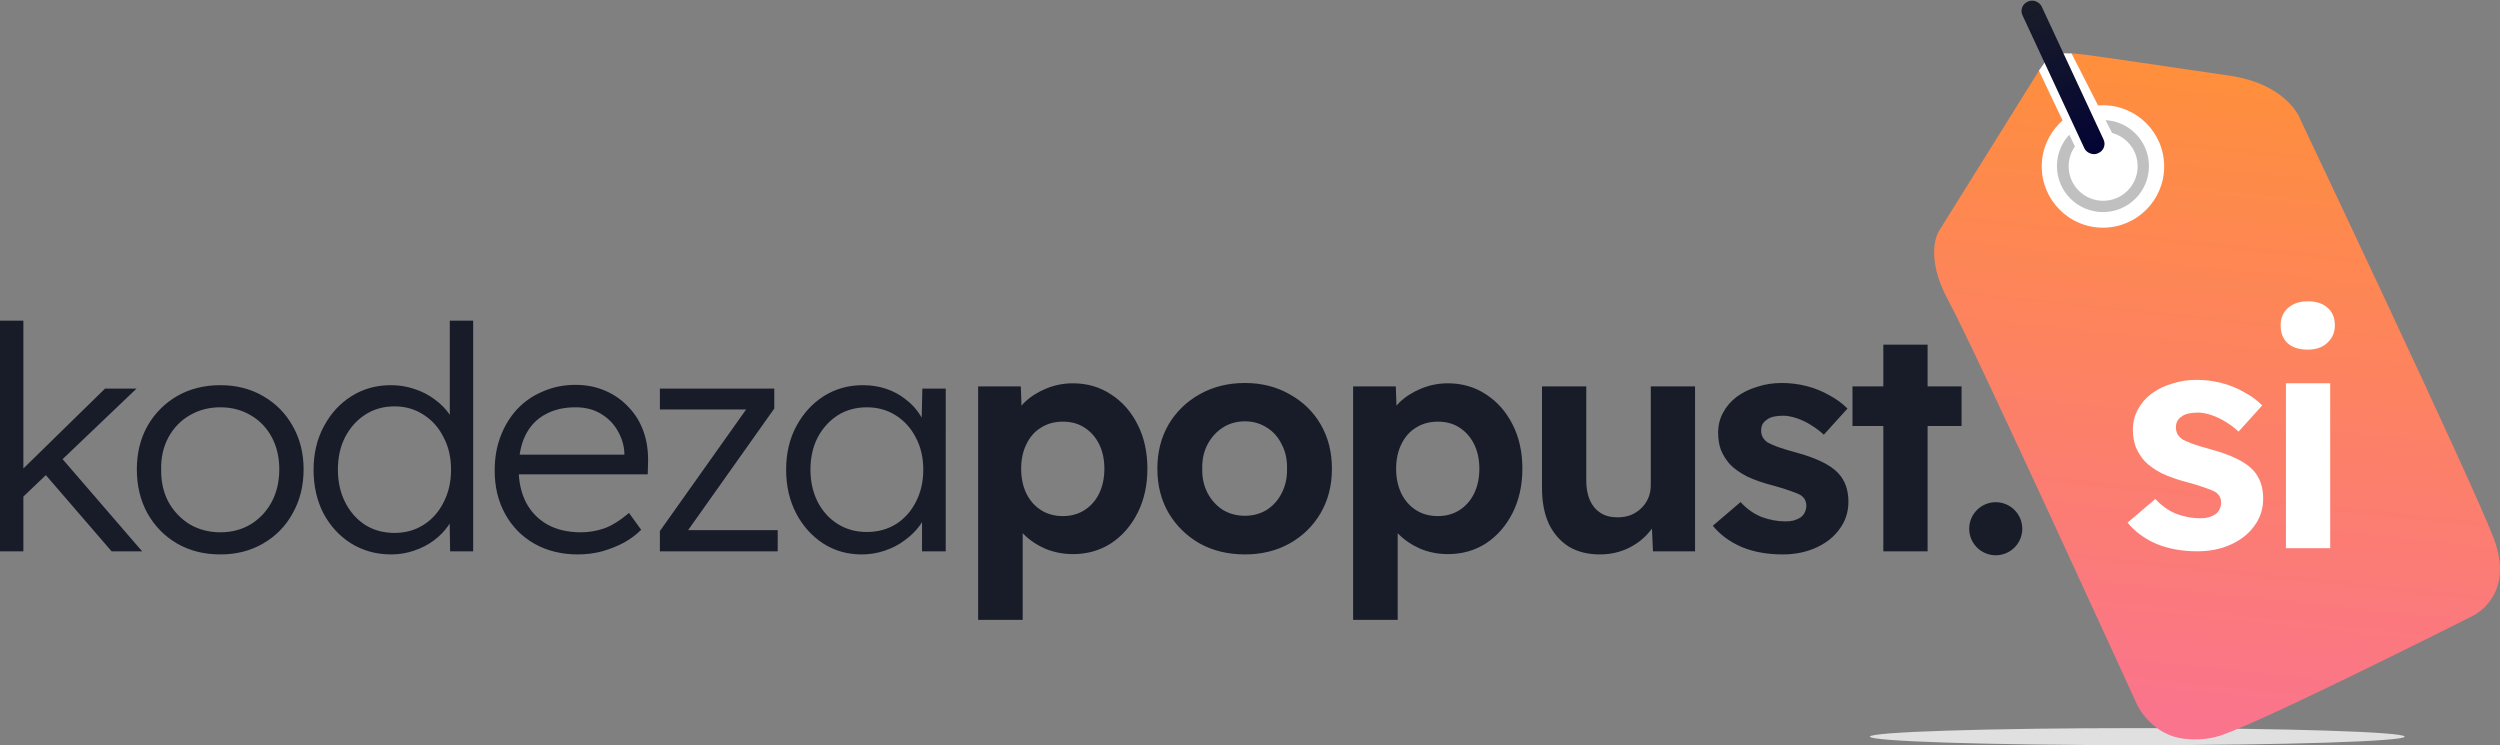
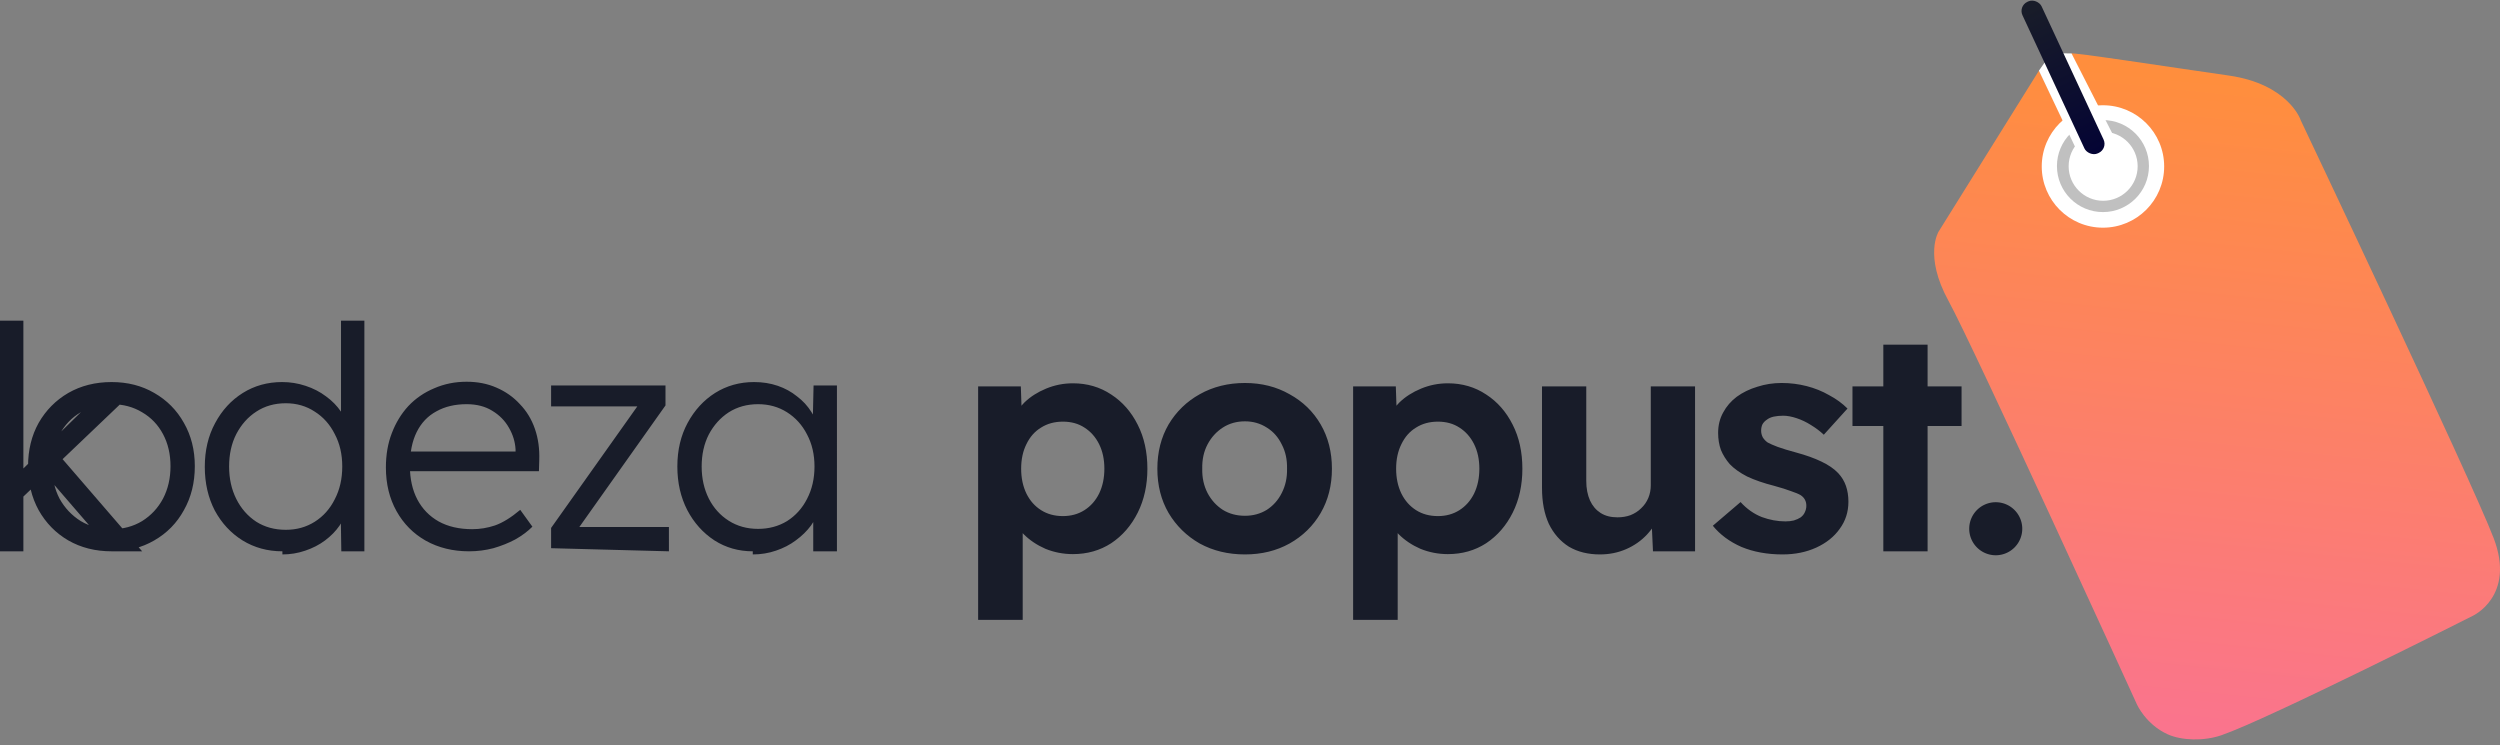
<svg xmlns="http://www.w3.org/2000/svg" xmlns:xlink="http://www.w3.org/1999/xlink" version="1.1" id="svg1" width="1283.259" height="382.491" viewBox="0 0 1283.259 382.491">
  <rect x="0" y="0" width="1283.259" height="382.491" fill="#808080" stroke="none" />
  <defs id="defs1">
    <linearGradient id="linearGradient1817">
      <stop style="stop-color:#ff8e3d;stop-opacity:1;" offset="0" id="stop1816" />
      <stop style="stop-color:#fa748d;stop-opacity:1;" offset="1" id="stop1817" />
    </linearGradient>
    <linearGradient id="linearGradient1812">
      <stop style="stop-color:#181c29;stop-opacity:1;" offset="0" id="stop1812" />
      <stop style="stop-color:#040434;stop-opacity:1;" offset="1" id="stop1813" />
    </linearGradient>
    <linearGradient xlink:href="#linearGradient1812" id="linearGradient1813" x1="944.389" y1="447.111" x2="945.34" y2="526.988" gradientUnits="userSpaceOnUse" />
    <linearGradient xlink:href="#linearGradient1817" id="linearGradient1816" x1="1159.988" y1="44.83" x2="1125.564" y2="374.654" gradientUnits="userSpaceOnUse" />
  </defs>
  <g id="g1" transform="translate(-1.68,-1.009)">
-     <ellipse style="fill:#e0e0e0;fill-opacity:1" id="path1822" cx="1098.75" cy="379.125" rx="137.25" ry="4.375" />
    <g id="text1808" style="font-size:160px;font-family:Lexend;-inkscape-font-specification:Lexend;letter-spacing:-6.4px" aria-label="kodezapopust">
-       <path style="font-weight:300;-inkscape-font-specification:'Lexend Light';fill:#181c29" d="M 12.4,257.12 11.92,243.2 55.6,200.48 H 71.76 Z M 1.68,284 V 165.6 h 12 V 284 Z m 57.28,0 -35.2,-40.8 8.48,-8.32 42.4,49.12 z m 55.84,1.6 q -12.48,0 -22.24,-5.6 -9.6,-5.6 -15.2,-15.52 -5.44,-9.92 -5.44,-22.56 0,-12.48 5.44,-22.24 5.6,-9.76 15.2,-15.36 9.76,-5.6 22.24,-5.6 12.32,0 21.92,5.6 9.76,5.6 15.2,15.36 5.6,9.76 5.6,22.24 0,12.64 -5.6,22.56 -5.44,9.92 -15.2,15.52 -9.6,5.6 -21.92,5.6 z m 0,-11.36 q 8.8,0 15.68,-4.16 6.88,-4.32 10.72,-11.52 3.84,-7.36 3.84,-16.64 0,-9.28 -3.84,-16.48 -3.84,-7.2 -10.72,-11.2 -6.88,-4.16 -15.68,-4.16 -8.8,0 -15.84,4.16 -6.88,4 -10.88,11.36 -3.84,7.2 -3.68,16.32 -0.16,9.28 3.68,16.64 4,7.2 10.88,11.52 7.04,4.16 15.84,4.16 z m 87.68,11.36 q -11.36,0 -20.48,-5.6 -8.96,-5.6 -14.24,-15.36 -5.12,-9.92 -5.12,-22.4 0,-12.64 5.28,-22.4 5.28,-9.92 14.24,-15.52 8.96,-5.6 20.16,-5.6 6.24,0 12,1.92 5.92,1.92 10.56,5.44 4.64,3.36 7.68,7.84 3.04,4.32 3.68,9.12 l -3.68,-1.28 V 165.6 h 12 V 284 h -11.84 l -0.32,-20.8 3.04,-1.12 q -0.64,4.48 -3.68,8.8 -2.88,4.16 -7.36,7.52 -4.48,3.36 -10.24,5.28 -5.6,1.92 -11.68,1.92 z m 1.76,-11.04 q 8.32,0 14.88,-4.16 6.56,-4.16 10.24,-11.52 3.84,-7.36 3.84,-16.8 0,-9.44 -3.84,-16.64 -3.68,-7.36 -10.24,-11.52 -6.56,-4.32 -14.88,-4.32 -8.64,0 -15.2,4.32 -6.4,4.16 -10.24,11.52 -3.68,7.2 -3.68,16.64 0,9.28 3.68,16.64 3.68,7.36 10.24,11.68 6.56,4.16 15.2,4.16 z m 94.08,11.04 q -12.48,0 -22.24,-5.44 -9.6,-5.44 -15.04,-15.2 -5.44,-9.76 -5.44,-22.4 0,-9.76 3.04,-17.6 3.04,-8 8.48,-13.92 5.6,-5.92 13.28,-9.12 7.68,-3.36 16.64,-3.36 8.48,0 15.36,3.04 7.04,3.04 12,8.48 5.12,5.28 7.68,12.64 2.56,7.36 2.24,16.16 l -0.16,5.6 h -69.6 l -1.76,-10.08 h 62.24 l -2.88,2.72 v -3.84 q -0.32,-5.76 -3.36,-11.04 -3.04,-5.44 -8.64,-8.8 -5.44,-3.36 -13.12,-3.36 -8.96,0 -15.52,3.68 -6.56,3.52 -10.08,10.56 -3.52,7.04 -3.52,17.44 0,9.92 3.84,17.28 3.84,7.2 10.88,11.2 7.2,4 17.28,4 5.92,0 11.68,-1.92 5.92,-2.08 12.96,-8 l 6.24,8.64 q -3.68,3.68 -8.8,6.56 -5.12,2.72 -11.2,4.48 -6.08,1.6 -12.48,1.6 z m 42.08,-1.6 v -10.4 l 46.08,-64.96 1.44,2.56 h -47.52 v -10.72 h 58.72 v 10.24 l -45.92,64.8 -1.6,-2.4 h 49.28 V 284 Z m 103.52,1.6 q -10.88,0 -19.68,-5.6 -8.8,-5.76 -13.92,-15.52 -5.12,-9.92 -5.12,-22.4 0,-12.64 5.28,-22.4 5.28,-9.76 14.08,-15.36 8.96,-5.6 20,-5.6 6.56,0 12.16,1.92 5.6,1.92 9.92,5.44 4.48,3.36 7.36,8 3.04,4.48 4.16,9.76 l -3.52,-1.76 0.48,-21.6 h 12 V 284 h -12.16 v -20.48 l 3.2,-2.08 q -1.12,4.8 -4.32,9.28 -3.2,4.32 -7.84,7.68 -4.48,3.36 -10.24,5.28 -5.6,1.92 -11.84,1.92 z m 2.72,-11.52 q 8.32,0 14.88,-4 6.56,-4.16 10.24,-11.36 3.84,-7.36 3.84,-16.64 0,-9.28 -3.84,-16.48 -3.68,-7.2 -10.24,-11.36 -6.56,-4.16 -14.88,-4.16 -8.48,0 -15.04,4.16 -6.4,4.16 -10.24,11.36 -3.68,7.2 -3.68,16.48 0,9.12 3.68,16.48 3.68,7.2 10.24,11.36 6.56,4.16 15.04,4.16 z" id="path1" />
+       <path style="font-weight:300;-inkscape-font-specification:'Lexend Light';fill:#181c29" d="M 12.4,257.12 11.92,243.2 55.6,200.48 H 71.76 Z M 1.68,284 V 165.6 h 12 V 284 Z m 57.28,0 -35.2,-40.8 8.48,-8.32 42.4,49.12 z q -12.48,0 -22.24,-5.6 -9.6,-5.6 -15.2,-15.52 -5.44,-9.92 -5.44,-22.56 0,-12.48 5.44,-22.24 5.6,-9.76 15.2,-15.36 9.76,-5.6 22.24,-5.6 12.32,0 21.92,5.6 9.76,5.6 15.2,15.36 5.6,9.76 5.6,22.24 0,12.64 -5.6,22.56 -5.44,9.92 -15.2,15.52 -9.6,5.6 -21.92,5.6 z m 0,-11.36 q 8.8,0 15.68,-4.16 6.88,-4.32 10.72,-11.52 3.84,-7.36 3.84,-16.64 0,-9.28 -3.84,-16.48 -3.84,-7.2 -10.72,-11.2 -6.88,-4.16 -15.68,-4.16 -8.8,0 -15.84,4.16 -6.88,4 -10.88,11.36 -3.84,7.2 -3.68,16.32 -0.16,9.28 3.68,16.64 4,7.2 10.88,11.52 7.04,4.16 15.84,4.16 z m 87.68,11.36 q -11.36,0 -20.48,-5.6 -8.96,-5.6 -14.24,-15.36 -5.12,-9.92 -5.12,-22.4 0,-12.64 5.28,-22.4 5.28,-9.92 14.24,-15.52 8.96,-5.6 20.16,-5.6 6.24,0 12,1.92 5.92,1.92 10.56,5.44 4.64,3.36 7.68,7.84 3.04,4.32 3.68,9.12 l -3.68,-1.28 V 165.6 h 12 V 284 h -11.84 l -0.32,-20.8 3.04,-1.12 q -0.64,4.48 -3.68,8.8 -2.88,4.16 -7.36,7.52 -4.48,3.36 -10.24,5.28 -5.6,1.92 -11.68,1.92 z m 1.76,-11.04 q 8.32,0 14.88,-4.16 6.56,-4.16 10.24,-11.52 3.84,-7.36 3.84,-16.8 0,-9.44 -3.84,-16.64 -3.68,-7.36 -10.24,-11.52 -6.56,-4.32 -14.88,-4.32 -8.64,0 -15.2,4.32 -6.4,4.16 -10.24,11.52 -3.68,7.2 -3.68,16.64 0,9.28 3.68,16.64 3.68,7.36 10.24,11.68 6.56,4.16 15.2,4.16 z m 94.08,11.04 q -12.48,0 -22.24,-5.44 -9.6,-5.44 -15.04,-15.2 -5.44,-9.76 -5.44,-22.4 0,-9.76 3.04,-17.6 3.04,-8 8.48,-13.92 5.6,-5.92 13.28,-9.12 7.68,-3.36 16.64,-3.36 8.48,0 15.36,3.04 7.04,3.04 12,8.48 5.12,5.28 7.68,12.64 2.56,7.36 2.24,16.16 l -0.16,5.6 h -69.6 l -1.76,-10.08 h 62.24 l -2.88,2.72 v -3.84 q -0.32,-5.76 -3.36,-11.04 -3.04,-5.44 -8.64,-8.8 -5.44,-3.36 -13.12,-3.36 -8.96,0 -15.52,3.68 -6.56,3.52 -10.08,10.56 -3.52,7.04 -3.52,17.44 0,9.92 3.84,17.28 3.84,7.2 10.88,11.2 7.2,4 17.28,4 5.92,0 11.68,-1.92 5.92,-2.08 12.96,-8 l 6.24,8.64 q -3.68,3.68 -8.8,6.56 -5.12,2.72 -11.2,4.48 -6.08,1.6 -12.48,1.6 z m 42.08,-1.6 v -10.4 l 46.08,-64.96 1.44,2.56 h -47.52 v -10.72 h 58.72 v 10.24 l -45.92,64.8 -1.6,-2.4 h 49.28 V 284 Z m 103.52,1.6 q -10.88,0 -19.68,-5.6 -8.8,-5.76 -13.92,-15.52 -5.12,-9.92 -5.12,-22.4 0,-12.64 5.28,-22.4 5.28,-9.76 14.08,-15.36 8.96,-5.6 20,-5.6 6.56,0 12.16,1.92 5.6,1.92 9.92,5.44 4.48,3.36 7.36,8 3.04,4.48 4.16,9.76 l -3.52,-1.76 0.48,-21.6 h 12 V 284 h -12.16 v -20.48 l 3.2,-2.08 q -1.12,4.8 -4.32,9.28 -3.2,4.32 -7.84,7.68 -4.48,3.36 -10.24,5.28 -5.6,1.92 -11.84,1.92 z m 2.72,-11.52 q 8.32,0 14.88,-4 6.56,-4.16 10.24,-11.36 3.84,-7.36 3.84,-16.64 0,-9.28 -3.84,-16.48 -3.68,-7.2 -10.24,-11.36 -6.56,-4.16 -14.88,-4.16 -8.48,0 -15.04,4.16 -6.4,4.16 -10.24,11.36 -3.68,7.2 -3.68,16.48 0,9.12 3.68,16.48 3.68,7.2 10.24,11.36 6.56,4.16 15.04,4.16 z" id="path1" />
      <path style="font-weight:600;-inkscape-font-specification:'Lexend Semi-Bold';display:inline;fill:#181c29" d="M 503.76,319.2 V 199.36 h 21.92 l 0.64,19.04 -4.16,-1.44 q 1.12,-5.12 5.44,-9.44 4.48,-4.32 11.04,-7.04 6.56,-2.72 13.76,-2.72 11.04,0 19.68,5.76 8.64,5.6 13.6,15.52 4.96,9.76 4.96,22.56 0,12.64 -4.96,22.56 -4.96,9.92 -13.6,15.68 -8.64,5.6 -19.68,5.6 -7.36,0 -14.08,-2.72 -6.56,-2.88 -11.2,-7.52 -4.48,-4.64 -5.76,-9.92 l 5.28,-2.24 v 56.16 z m 43.52,-53.28 q 6.24,0 11.04,-3.04 4.8,-3.04 7.52,-8.48 2.72,-5.6 2.72,-12.8 0,-7.2 -2.72,-12.64 -2.72,-5.44 -7.52,-8.48 -4.64,-3.04 -11.04,-3.04 -6.4,0 -11.2,3.04 -4.8,2.88 -7.52,8.48 -2.72,5.44 -2.72,12.64 0,7.2 2.72,12.8 2.72,5.44 7.52,8.48 4.8,3.04 11.2,3.04 z m 93.44,19.68 q -12.96,0 -23.2,-5.6 -10.08,-5.76 -16,-15.68 -5.76,-9.92 -5.76,-22.72 0,-12.8 5.76,-22.72 5.92,-9.92 16,-15.52 10.24,-5.76 23.2,-5.76 12.8,0 22.88,5.76 10.24,5.6 16,15.52 5.76,9.92 5.76,22.72 0,12.8 -5.76,22.72 -5.76,9.92 -16,15.68 -10.08,5.6 -22.88,5.6 z m 0,-19.84 q 6.24,0 11.2,-3.04 4.96,-3.2 7.68,-8.64 2.88,-5.6 2.72,-12.48 0.16,-7.04 -2.72,-12.48 -2.72,-5.6 -7.68,-8.64 -4.96,-3.2 -11.2,-3.2 -6.4,0 -11.36,3.2 -4.96,3.2 -7.84,8.64 -2.88,5.44 -2.72,12.48 -0.16,6.88 2.72,12.48 2.88,5.44 7.84,8.64 4.96,3.04 11.36,3.04 z m 55.52,53.44 V 199.36 h 21.92 l 0.64,19.04 -4.16,-1.44 q 1.12,-5.12 5.44,-9.44 4.48,-4.32 11.04,-7.04 6.56,-2.72 13.76,-2.72 11.04,0 19.68,5.76 8.64,5.6 13.6,15.52 4.96,9.76 4.96,22.56 0,12.64 -4.96,22.56 -4.96,9.92 -13.6,15.68 -8.64,5.6 -19.68,5.6 -7.36,0 -14.08,-2.72 -6.56,-2.88 -11.2,-7.52 -4.48,-4.64 -5.76,-9.92 l 5.28,-2.24 v 56.16 z m 43.52,-53.28 q 6.24,0 11.04,-3.04 4.8,-3.04 7.52,-8.48 2.72,-5.6 2.72,-12.8 0,-7.2 -2.72,-12.64 -2.72,-5.44 -7.52,-8.48 -4.64,-3.04 -11.04,-3.04 -6.4,0 -11.2,3.04 -4.8,2.88 -7.52,8.48 -2.72,5.44 -2.72,12.64 0,7.2 2.72,12.8 2.72,5.44 7.52,8.48 4.8,3.04 11.2,3.04 z m 83.2,19.68 q -9.28,0 -16,-4 -6.56,-4.16 -10.24,-11.68 -3.52,-7.68 -3.52,-18.4 v -52.16 h 22.72 v 48.48 q 0,5.76 1.92,10.08 1.92,4.16 5.44,6.4 3.52,2.24 8.64,2.24 3.68,0 6.72,-1.12 3.2,-1.28 5.44,-3.52 2.4,-2.24 3.68,-5.28 1.28,-3.04 1.28,-6.56 v -50.72 h 22.72 V 284 h -21.6 l -0.8,-17.44 4.16,-1.92 q -1.92,5.92 -6.4,10.72 -4.48,4.8 -10.72,7.52 -6.24,2.72 -13.44,2.72 z m 93.76,0 q -11.84,0 -21.12,-3.84 -9.12,-4 -14.72,-10.88 l 14.24,-12.16 q 4.8,5.28 10.88,7.68 6.08,2.24 12.16,2.24 2.4,0 4.32,-0.48 2.08,-0.64 3.52,-1.6 1.44,-1.12 2.08,-2.56 0.8,-1.6 0.8,-3.36 0,-3.52 -2.88,-5.44 -1.6,-0.96 -4.96,-2.08 -3.36,-1.28 -8.64,-2.72 -8.16,-2.08 -13.92,-4.8 -5.6,-2.88 -8.96,-6.4 -2.88,-3.36 -4.48,-7.2 -1.44,-4 -1.44,-8.8 0,-5.76 2.56,-10.4 2.56,-4.8 7.04,-8.16 4.64,-3.36 10.56,-5.12 5.92,-1.92 12.48,-1.92 6.56,0 12.8,1.6 6.24,1.6 11.52,4.64 5.44,2.88 9.44,6.88 l -12.16,13.44 q -2.88,-2.72 -6.56,-4.96 -3.52,-2.24 -7.36,-3.52 -3.84,-1.28 -6.88,-1.28 -2.72,0 -4.96,0.48 -2.08,0.48 -3.52,1.6 -1.44,0.96 -2.24,2.4 -0.64,1.44 -0.64,3.2 0,1.76 0.8,3.36 0.96,1.6 2.56,2.72 1.76,0.96 5.12,2.24 3.52,1.28 9.44,2.88 7.68,2.08 12.96,4.64 5.44,2.56 8.64,5.92 2.72,2.88 4,6.56 1.28,3.68 1.28,8.16 0,7.84 -4.48,13.92 -4.32,6.08 -12,9.6 -7.68,3.52 -17.28,3.52 z M 968.4,284 V 177.92 h 22.72 V 284 Z m -15.84,-64.32 v -20.32 h 56 v 20.32 z" id="path2" />
    </g>
    <path id="path1810" style="display:inline;fill:#181c29;stroke-width:1.137" d="m 1039.712,272.413 a 13.612,13.612 0 0 1 -13.612,13.612 13.612,13.612 0 0 1 -13.612,-13.612 13.612,13.612 0 0 1 13.612,-13.612 13.612,13.612 0 0 1 13.612,13.612 z" />
    <path style="display:inline;fill:url(#linearGradient1816);fill-opacity:1" d="M 1061.321,64.043 1048.312,37.225 996.777,119.881 c 0,0 -7.705,12.308 5.103,35.624 12.809,23.316 96.695,207.081 96.695,207.081 0,0 4.561,10.286 15.842,15.367 7,3.153 18.328,3.607 27.486,0.464 23.916,-8.208 129.059,-61.302 129.059,-61.302 0,0 22.115,-10.107 10.707,-39.927 -11.408,-29.82 -99.067,-214.546 -99.067,-214.546 0.052,-0.174 -6.405,-18.501 -36.908,-22.864 -30.813,-4.407 -80.995,-12.173 -80.928,-11.301 l 14.034,28.243 z" id="path1814" />
    <circle style="display:inline;fill:#ffffff;fill-opacity:1" id="path1817" cx="1081.134" cy="86.459" r="31.421" />
    <circle style="display:inline;fill:#c0c0c0;fill-opacity:1" id="path1819" cx="1081.134" cy="86.259" r="23.616" />
    <circle style="display:inline;fill:#ffffff;fill-opacity:1" id="path1818" cx="1081.235" cy="86.359" r="17.712" />
    <path style="display:inline;fill:#ffffff;fill-opacity:1" d="m 1048.262,37.293 2.853,-4.059 9.634,-4.861 4.265,0.066 21.721,42.625 -18.738,7.778 z" id="path1820" />
    <rect style="display:inline;fill:url(#linearGradient1813);fill-opacity:1;stroke-width:1.032" id="rect1810" width="10.829" height="85.731" x="939.156" y="442.568" rx="5.156" transform="matrix(0.906,-0.423,0.422,0.907,0,0)" />
-     <path d="m 1129.616,283.996 q -11.84,0 -21.12,-3.84 -9.12,-4 -14.72,-10.88 l 14.24,-12.16 q 4.8,5.28 10.88,7.68 6.08,2.24 12.16,2.24 2.4,0 4.32,-0.48 2.08,-0.64 3.52,-1.6 1.44,-1.12 2.08,-2.56 0.8,-1.6 0.8,-3.36 0,-3.52 -2.88,-5.44 -1.6,-0.96 -4.96,-2.08 -3.36,-1.28 -8.64,-2.72 -8.16,-2.08 -13.92,-4.8 -5.6,-2.88 -8.96,-6.4 -2.88,-3.36 -4.48,-7.2 -1.44,-4 -1.44,-8.8 0,-5.76 2.56,-10.4 2.56,-4.8 7.04,-8.16 4.64,-3.36 10.56,-5.12 5.92,-1.92 12.48,-1.92 6.56,0 12.8,1.6 6.24,1.6 11.52,4.64 5.44,2.88 9.44,6.88 l -12.16,13.44 q -2.88,-2.72 -6.56,-4.96 -3.52,-2.24 -7.36,-3.52 -3.84,-1.28 -6.88,-1.28 -2.72,0 -4.96,0.48 -2.08,0.48 -3.52,1.6 -1.44,0.96 -2.24,2.4 -0.64,1.44 -0.64,3.2 0,1.76 0.8,3.36 0.96,1.6 2.56,2.72 1.76,0.96 5.12,2.24 3.52,1.28 9.44,2.88 7.68,2.08 12.96,4.64 5.44,2.56 8.64,5.92 2.72,2.88 4,6.56 1.28,3.68 1.28,8.16 0,7.84 -4.48,13.92 -4.32,6.08 -12,9.6 -7.68,3.52 -17.28,3.52 z m 45.44,-1.6 v -84.64 h 22.72 v 84.64 z m 11.2,-101.92 q -6.56,0 -10.24,-3.2 -3.68,-3.36 -3.68,-9.28 0,-5.44 3.68,-8.8 3.84,-3.52 10.24,-3.52 6.56,0 10.24,3.36 3.68,3.2 3.68,8.96 0,5.44 -3.84,8.96 -3.68,3.52 -10.08,3.52 z" id="text1821" style="font-weight:600;font-size:160px;font-family:Lexend;-inkscape-font-specification:'Lexend Semi-Bold';letter-spacing:-6.4px;word-spacing:0px;display:inline;fill:#ffffff" aria-label="si" />
  </g>
</svg>